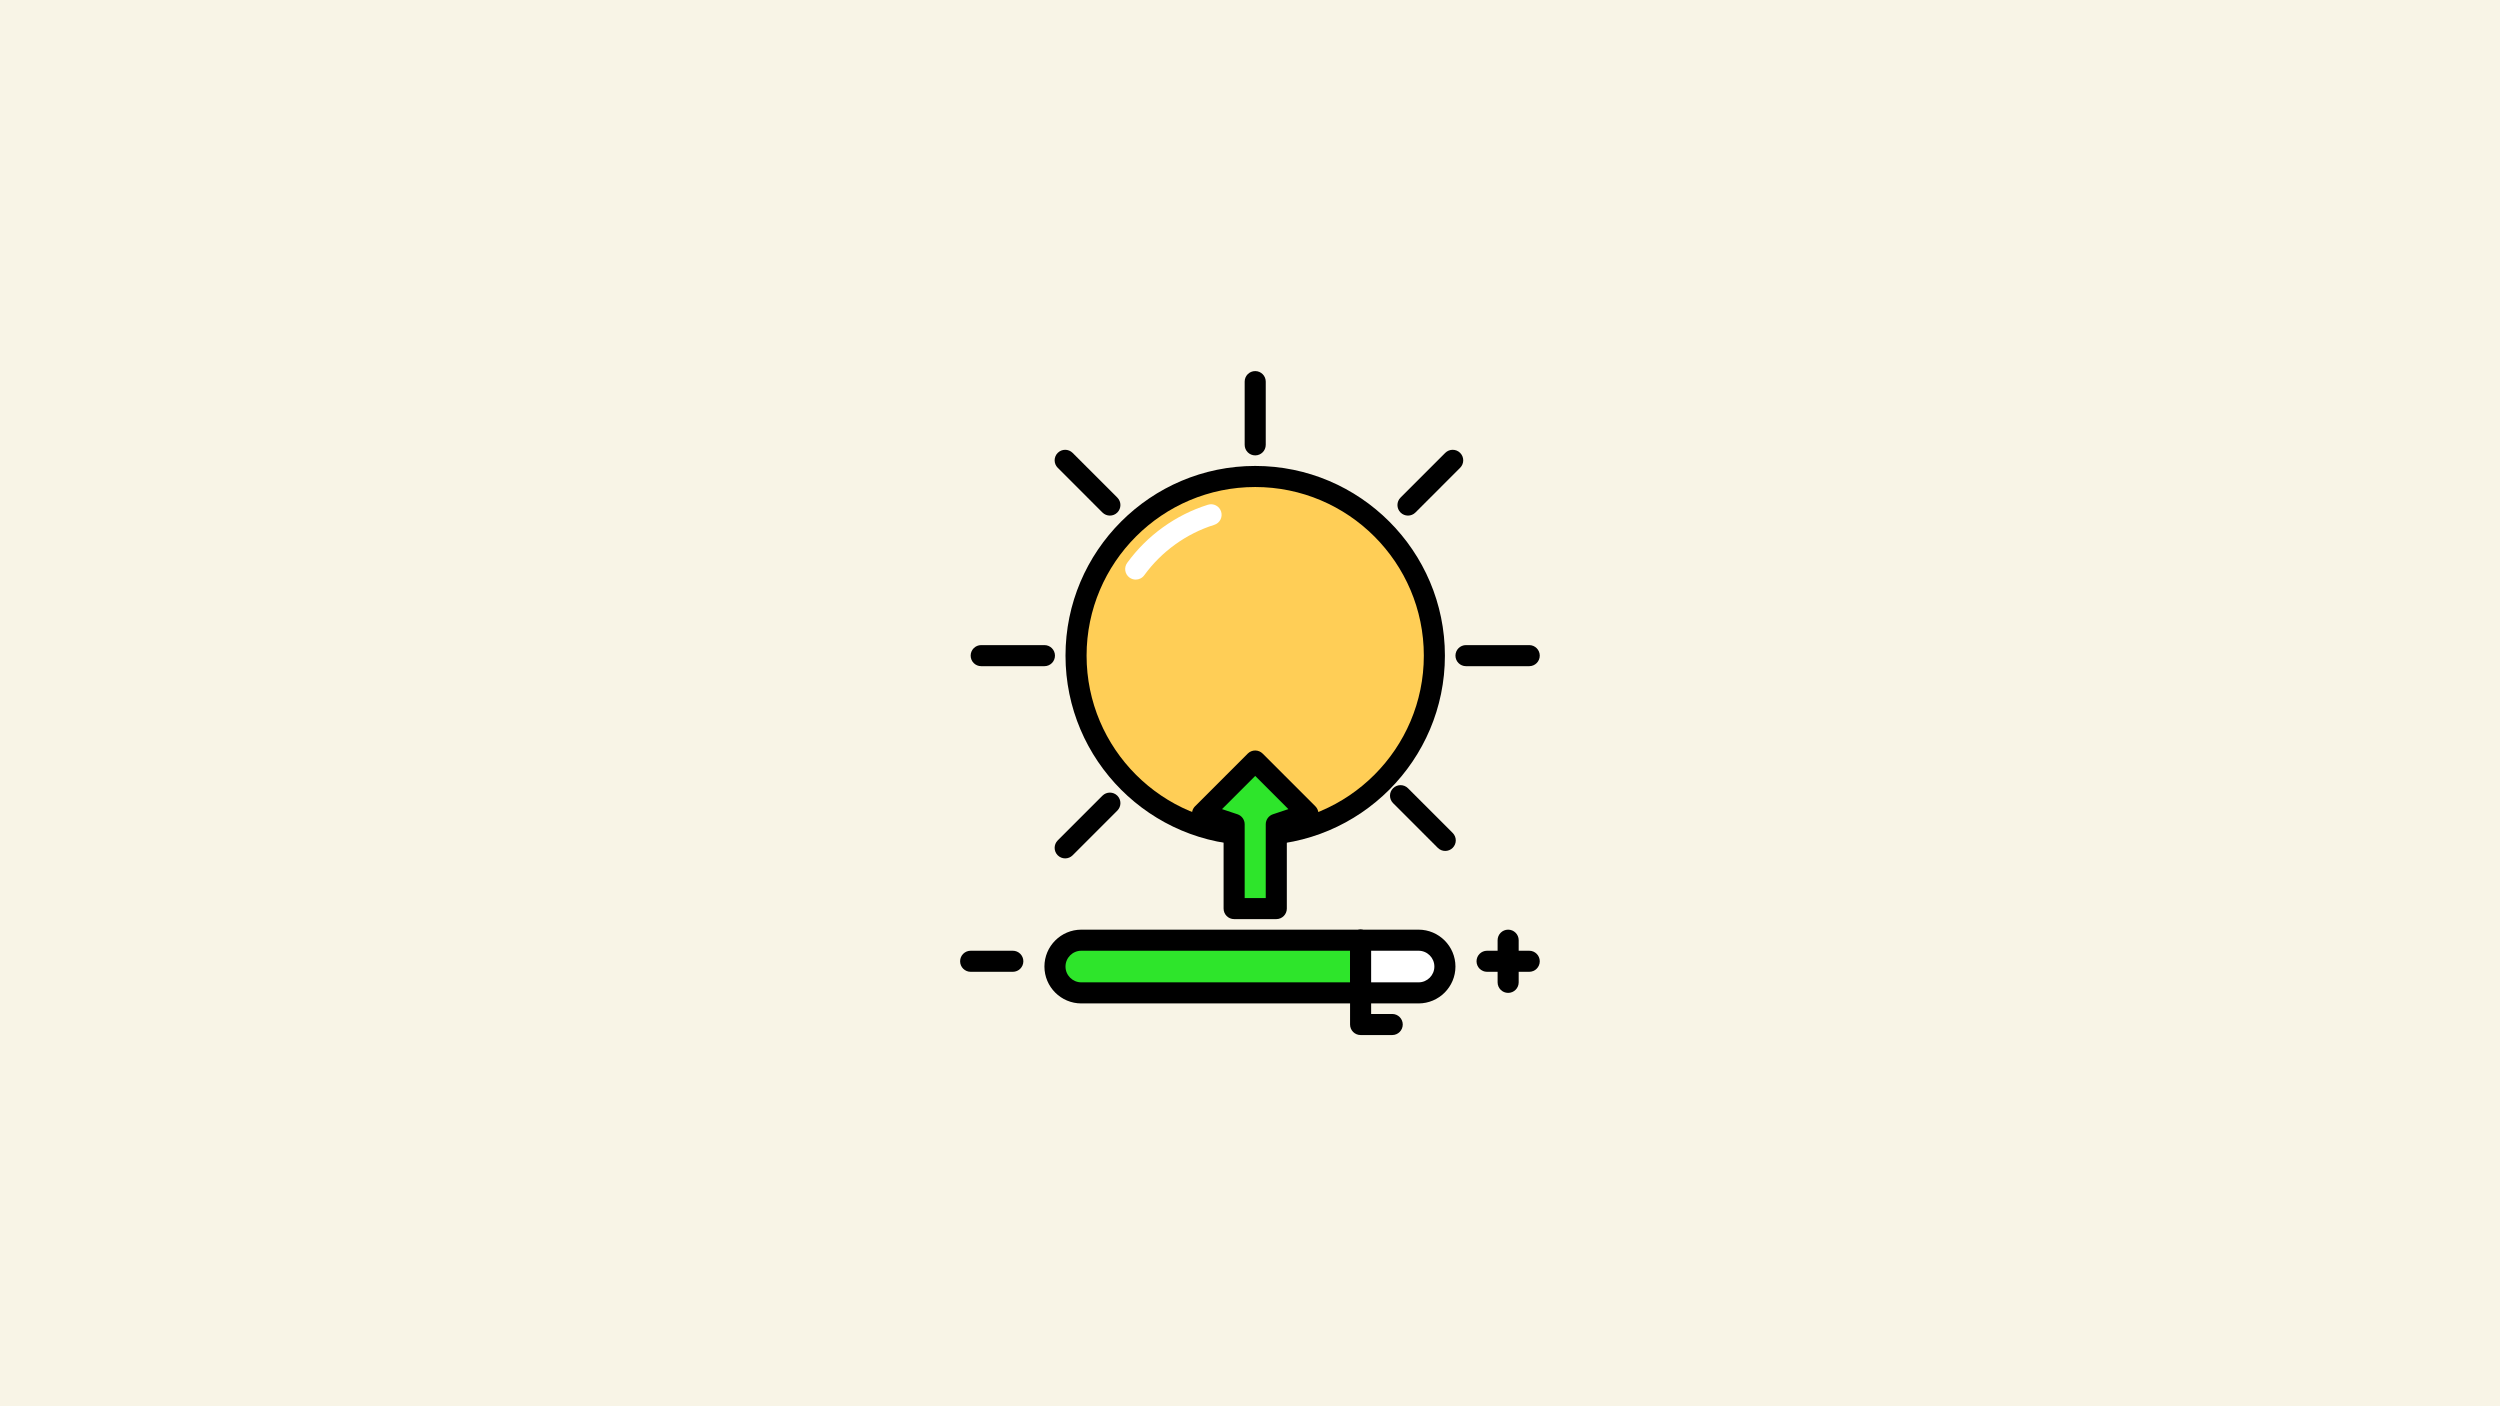
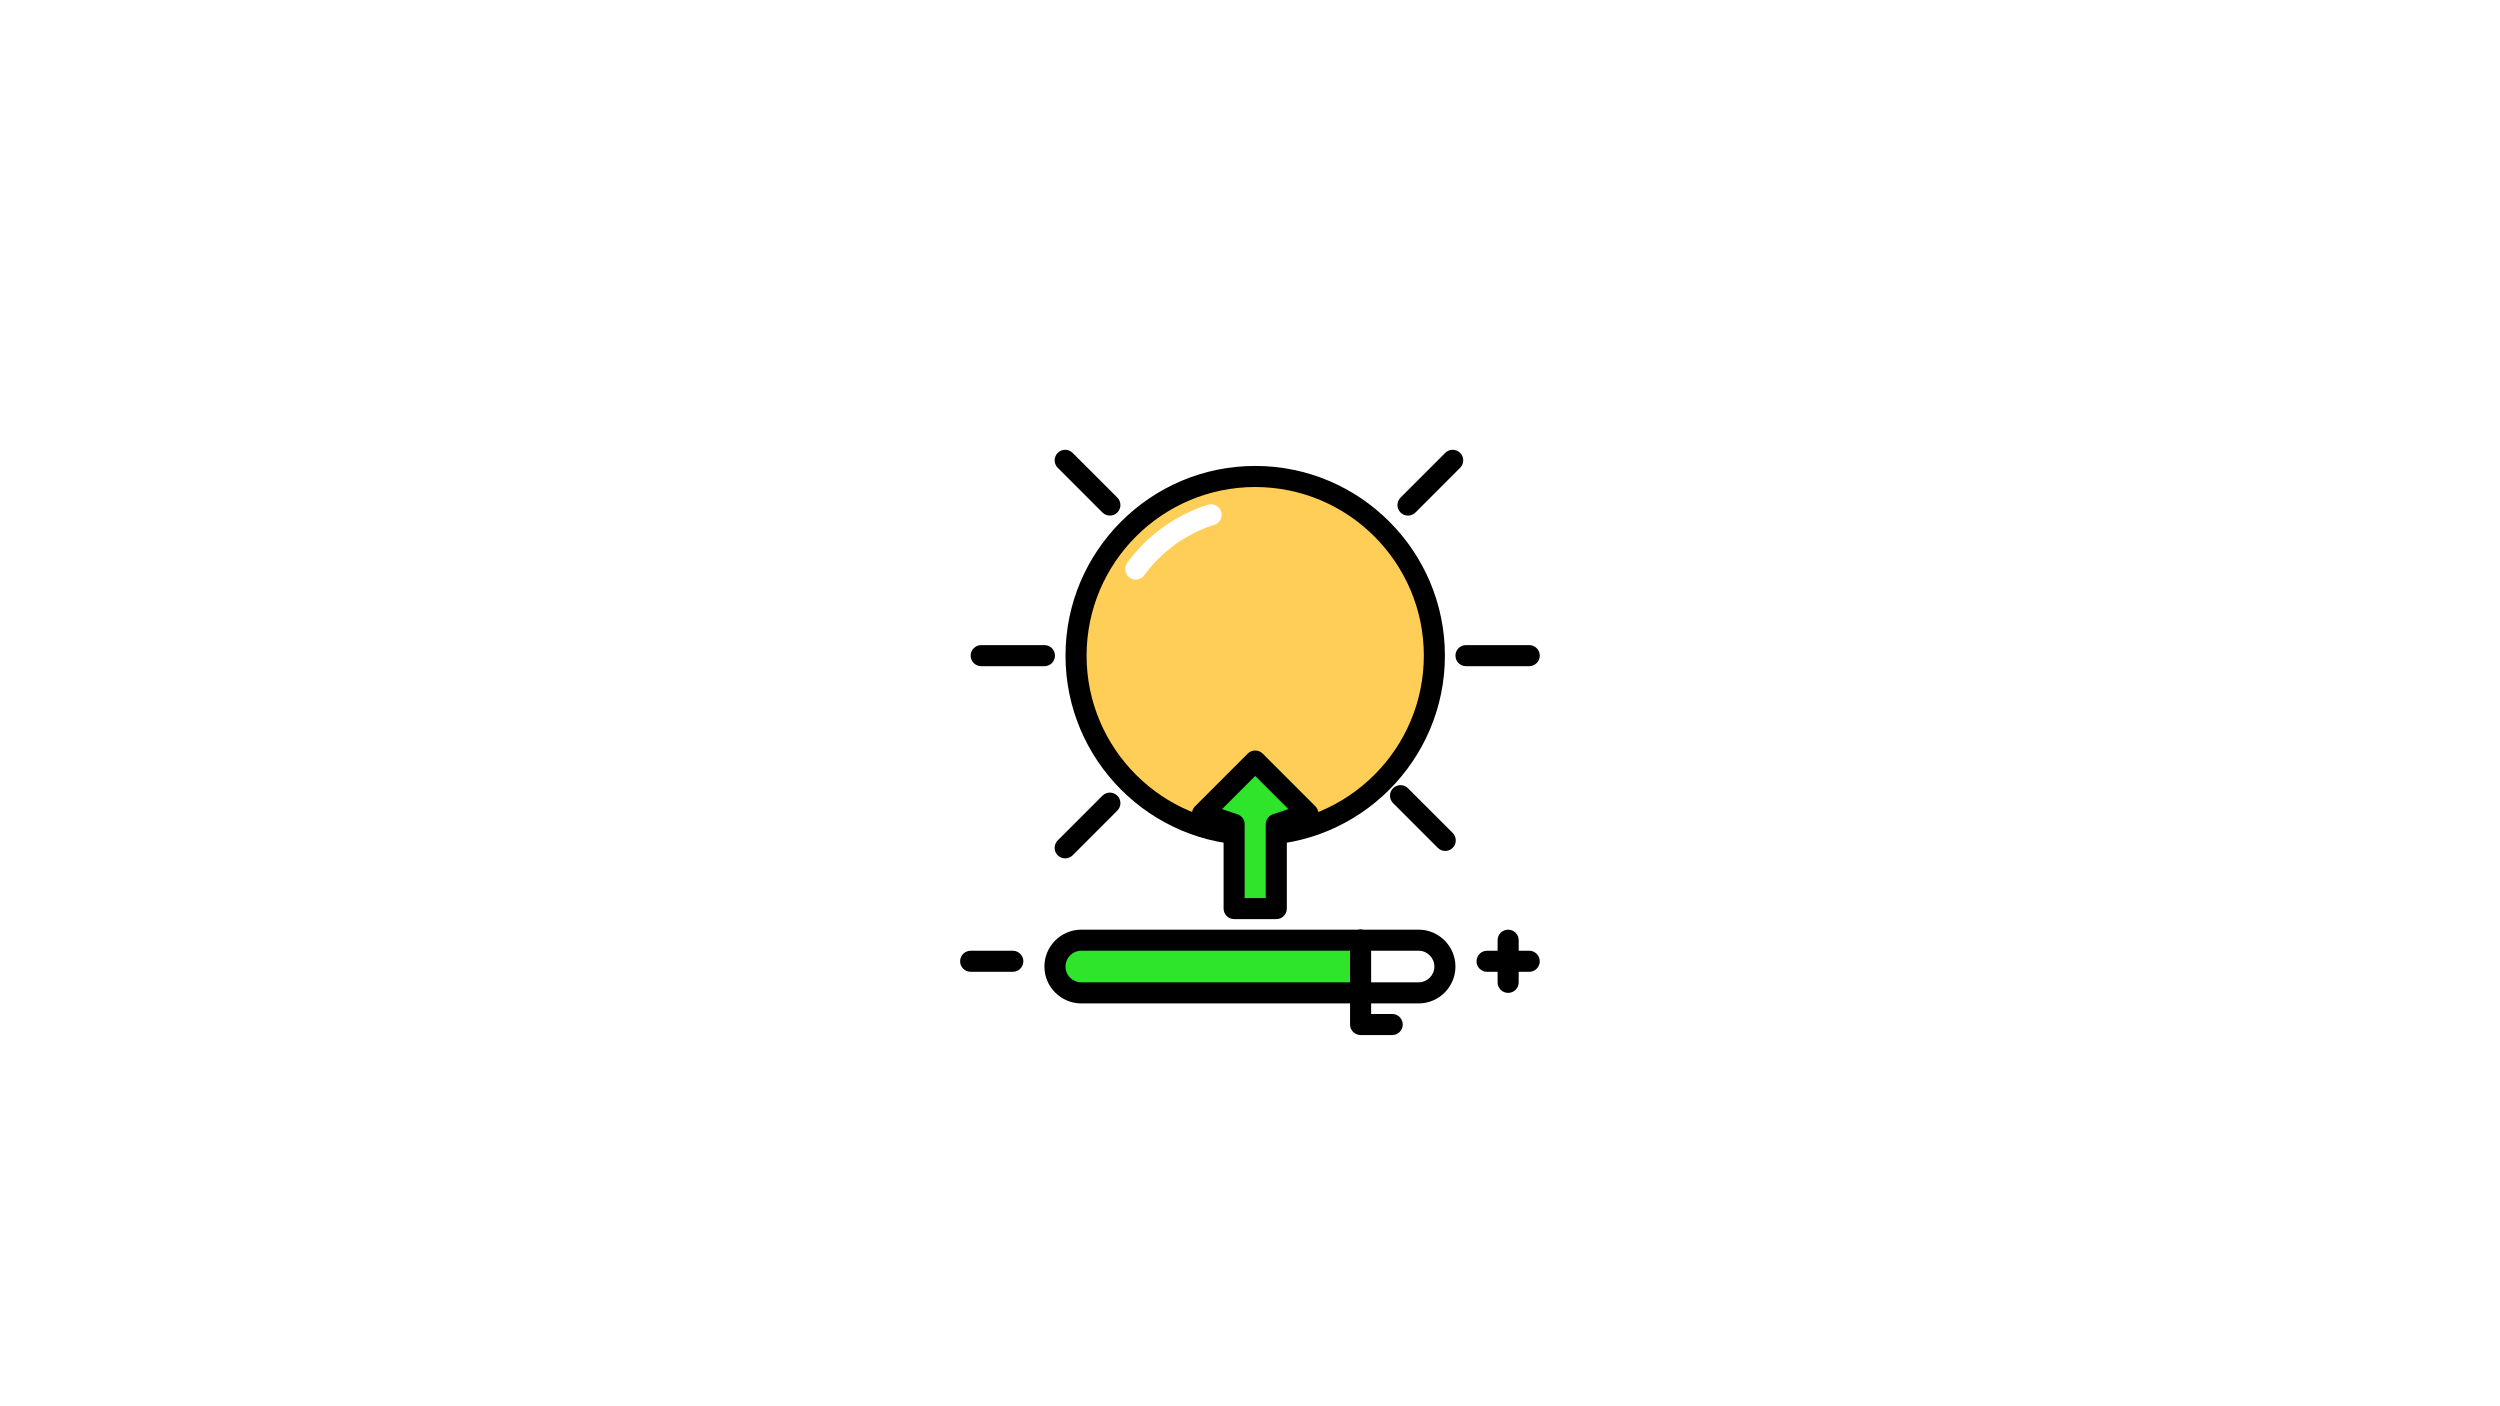
<svg xmlns="http://www.w3.org/2000/svg" xmlns:ns1="http://sodipodi.sourceforge.net/DTD/sodipodi-0.dtd" xmlns:ns2="http://www.inkscape.org/namespaces/inkscape" id="brightiness-high" enable-background="new 0 0 300 300" viewBox="0 0 1280 720" version="1.1" ns1:docname="edinicy-yarkosti-onlajn.svg" width="1280" height="720" ns2:version="1.3.2 (091e20e, 2023-11-25, custom)">
  <defs id="defs19" />
  <ns1:namedview id="namedview19" pagecolor="#505050" bordercolor="#ffffff" borderopacity="1" ns2:showpageshadow="0" ns2:pageopacity="0" ns2:pagecheckerboard="1" ns2:deskcolor="#505050" ns2:zoom="0.48377889" ns2:cx="614.95035" ns2:cy="530.20089" ns2:window-width="1920" ns2:window-height="1017" ns2:window-x="-8" ns2:window-y="-8" ns2:window-maximized="1" ns2:current-layer="brightiness-high" />
-   <rect style="fill:#f8f4e6;fill-opacity:1;stroke-width:4.47;stroke-linecap:round;stroke-linejoin:round" id="rect19" width="1280" height="720" x="0" y="0" />
  <g id="g19" transform="matrix(1.349,0,0,1.349,434.921,157.619)">
    <path d="m 206,276 h -12 c -2.211,0 -4,-1.791 -4,-4 v -32 c 0,-2.209 1.789,-4 4,-4 2.211,0 4,1.791 4,4 v 28 h 8 c 2.211,0 4,1.791 4,4 0,2.209 -1.789,4 -4,4 z" fill="#4c241d" id="path1" style="fill:#000000" />
    <g id="g2">
      <circle cx="154" cy="132" fill="#ffce56" r="68" id="circle2" />
      <path d="m 154,204 c -39.699,0 -72,-32.299 -72,-72 0,-39.701 32.301,-72 72,-72 39.699,0 72,32.299 72,72 0,39.701 -32.301,72 -72,72 z m 0,-136 c -35.289,0 -64,28.711 -64,64 0,35.289 28.711,64 64,64 35.289,0 64,-28.711 64,-64 0,-35.289 -28.711,-64 -64,-64 z" fill="#4c241d" id="path2" style="fill:#000000" />
    </g>
    <path d="m 108.645,103.139 c -0.812,0 -1.637,-0.248 -2.348,-0.764 -1.785,-1.297 -2.184,-3.799 -0.887,-5.586 7.555,-10.404 18.438,-18.238 30.645,-22.059 2.121,-0.672 4.352,0.514 5.012,2.621 0.66,2.109 -0.512,4.354 -2.621,5.012 -10.578,3.312 -20.008,10.104 -26.559,19.125 -0.785,1.078 -2.004,1.651 -3.242,1.651 z" fill="#ffffff" id="path3" />
    <g fill="#4c241d" id="g10">
-       <path d="m 154,56 c -2.211,0 -4,-1.791 -4,-4 V 28 c 0,-2.209 1.789,-4 4,-4 2.211,0 4,1.791 4,4 v 24 c 0,2.209 -1.789,4 -4,4 z" id="path4" style="fill:#000000" />
      <path d="M 74,136 H 50 c -2.211,0 -4,-1.791 -4,-4 0,-2.209 1.789,-4 4,-4 h 24 c 2.211,0 4,1.791 4,4 0,2.209 -1.789,4 -4,4 z" id="path5" style="fill:#000000" />
      <path d="m 258,136 h -24 c -2.211,0 -4,-1.791 -4,-4 0,-2.209 1.789,-4 4,-4 h 24 c 2.211,0 4,1.791 4,4 0,2.209 -1.789,4 -4,4 z" id="path6" style="fill:#000000" />
      <path d="m 98.844,78.846 c -1.023,0 -2.047,-0.391 -2.828,-1.172 L 79.047,60.703 c -1.562,-1.562 -1.562,-4.094 0,-5.656 1.562,-1.562 4.094,-1.562 5.656,0 l 16.969,16.971 c 1.562,1.562 1.562,4.094 0,5.656 -0.781,0.781 -1.805,1.172 -2.828,1.172 z" id="path7" style="fill:#000000" />
      <path d="m 226.125,206.125 c -1.023,0 -2.047,-0.391 -2.828,-1.172 l -16.969,-16.971 c -1.562,-1.562 -1.562,-4.094 0,-5.656 1.562,-1.562 4.094,-1.562 5.656,0 l 16.969,16.971 c 1.562,1.562 1.562,4.094 0,5.656 -0.781,0.781 -1.805,1.172 -2.828,1.172 z" id="path8" style="fill:#000000" />
      <path d="m 81.875,208.953 c -1.023,0 -2.047,-0.391 -2.828,-1.172 -1.562,-1.562 -1.562,-4.094 0,-5.656 l 16.969,-16.971 c 1.562,-1.562 4.094,-1.562 5.656,0 1.562,1.562 1.562,4.094 0,5.656 l -16.969,16.971 c -0.781,0.781 -1.805,1.172 -2.828,1.172 z" id="path9" style="fill:#000000" />
      <path d="m 211.984,78.846 c -1.023,0 -2.047,-0.391 -2.828,-1.172 -1.562,-1.562 -1.562,-4.094 0,-5.656 l 16.969,-16.971 c 1.562,-1.562 4.094,-1.562 5.656,0 1.562,1.562 1.562,4.094 0,5.656 l -16.969,16.971 c -0.781,0.781 -1.804,1.172 -2.828,1.172 z" id="path10" style="fill:#000000" />
    </g>
    <g id="g12">
      <path d="m 154,172 -20,20 12,4 v 32 h 16 v -32 l 12,-4 z" fill="#a9ba5a" id="path11" style="fill:#2ee52b;fill-opacity:1" />
      <path d="m 162,232 h -16 c -2.211,0 -4,-1.791 -4,-4 v -29.117 l -9.266,-3.088 c -1.316,-0.439 -2.309,-1.527 -2.629,-2.875 -0.316,-1.35 0.086,-2.768 1.066,-3.748 l 20,-20 c 1.562,-1.562 4.094,-1.562 5.656,0 l 20,20 c 0.98,0.98 1.383,2.398 1.066,3.748 -0.32,1.348 -1.312,2.436 -2.629,2.875 L 166,198.883 V 228 c 0,2.209 -1.789,4 -4,4 z m -12,-8 h 8 v -28 c 0,-1.723 1.102,-3.25 2.734,-3.795 l 5.859,-1.953 -12.593,-12.596 -12.594,12.596 5.859,1.953 C 148.898,192.75 150,194.277 150,196 Z" fill="#4c241d" id="path12" style="fill:#000000" />
    </g>
    <g id="g14">
      <path d="M 194,260 H 88 c -5.523,0 -10,-4.477 -10,-10 0,-5.523 4.477,-10 10,-10 h 106 z" fill="#2ee52b" id="path13" />
      <path d="M 194,264 H 88 c -7.719,0 -14,-6.281 -14,-14 0,-7.719 6.281,-14 14,-14 h 106 c 2.211,0 4,1.791 4,4 v 20 c 0,2.209 -1.789,4 -4,4 z M 88,244 c -3.309,0 -6,2.691 -6,6 0,3.309 2.691,6 6,6 h 102 v -12 z" fill="#4c241d" id="path14" style="fill:#000000" />
    </g>
    <g id="g16">
      <path d="m 216,260 h -22 v -20 h 22 c 5.523,0 10,4.477 10,10 0,5.523 -4.477,10 -10,10 z" fill="#ffffff" id="path15" />
      <path d="m 216,264 h -22 c -2.211,0 -4,-1.791 -4,-4 v -20 c 0,-2.209 1.789,-4 4,-4 h 22 c 7.719,0 14,6.281 14,14 0,7.719 -6.281,14 -14,14 z m -18,-8 h 18 c 3.309,0 6,-2.691 6,-6 0,-3.309 -2.691,-6 -6,-6 h -18 z" fill="#4c241d" id="path16" style="fill:#000000" />
    </g>
-     <path d="m 250,260 c -2.211,0 -4,-1.791 -4,-4 v -16 c 0,-2.209 1.789,-4 4,-4 2.211,0 4,1.791 4,4 v 16 c 0,2.209 -1.789,4 -4,4 z" fill="#4c241d" id="path17" style="fill:#000000" />
+     <path d="m 250,260 c -2.211,0 -4,-1.791 -4,-4 v -16 c 0,-2.209 1.789,-4 4,-4 2.211,0 4,1.791 4,4 v 16 c 0,2.209 -1.789,4 -4,4 " fill="#4c241d" id="path17" style="fill:#000000" />
    <path d="m 258,252 h -16 c -2.211,0 -4,-1.791 -4,-4 0,-2.209 1.789,-4 4,-4 h 16 c 2.211,0 4,1.791 4,4 0,2.209 -1.789,4 -4,4 z" fill="#4c241d" id="path18" style="fill:#000000" />
    <path d="M 62,252 H 46 c -2.211,0 -4,-1.791 -4,-4 0,-2.209 1.789,-4 4,-4 h 16 c 2.211,0 4,1.791 4,4 0,2.209 -1.789,4 -4,4 z" fill="#4c241d" id="path19" style="fill:#000000" />
  </g>
</svg>